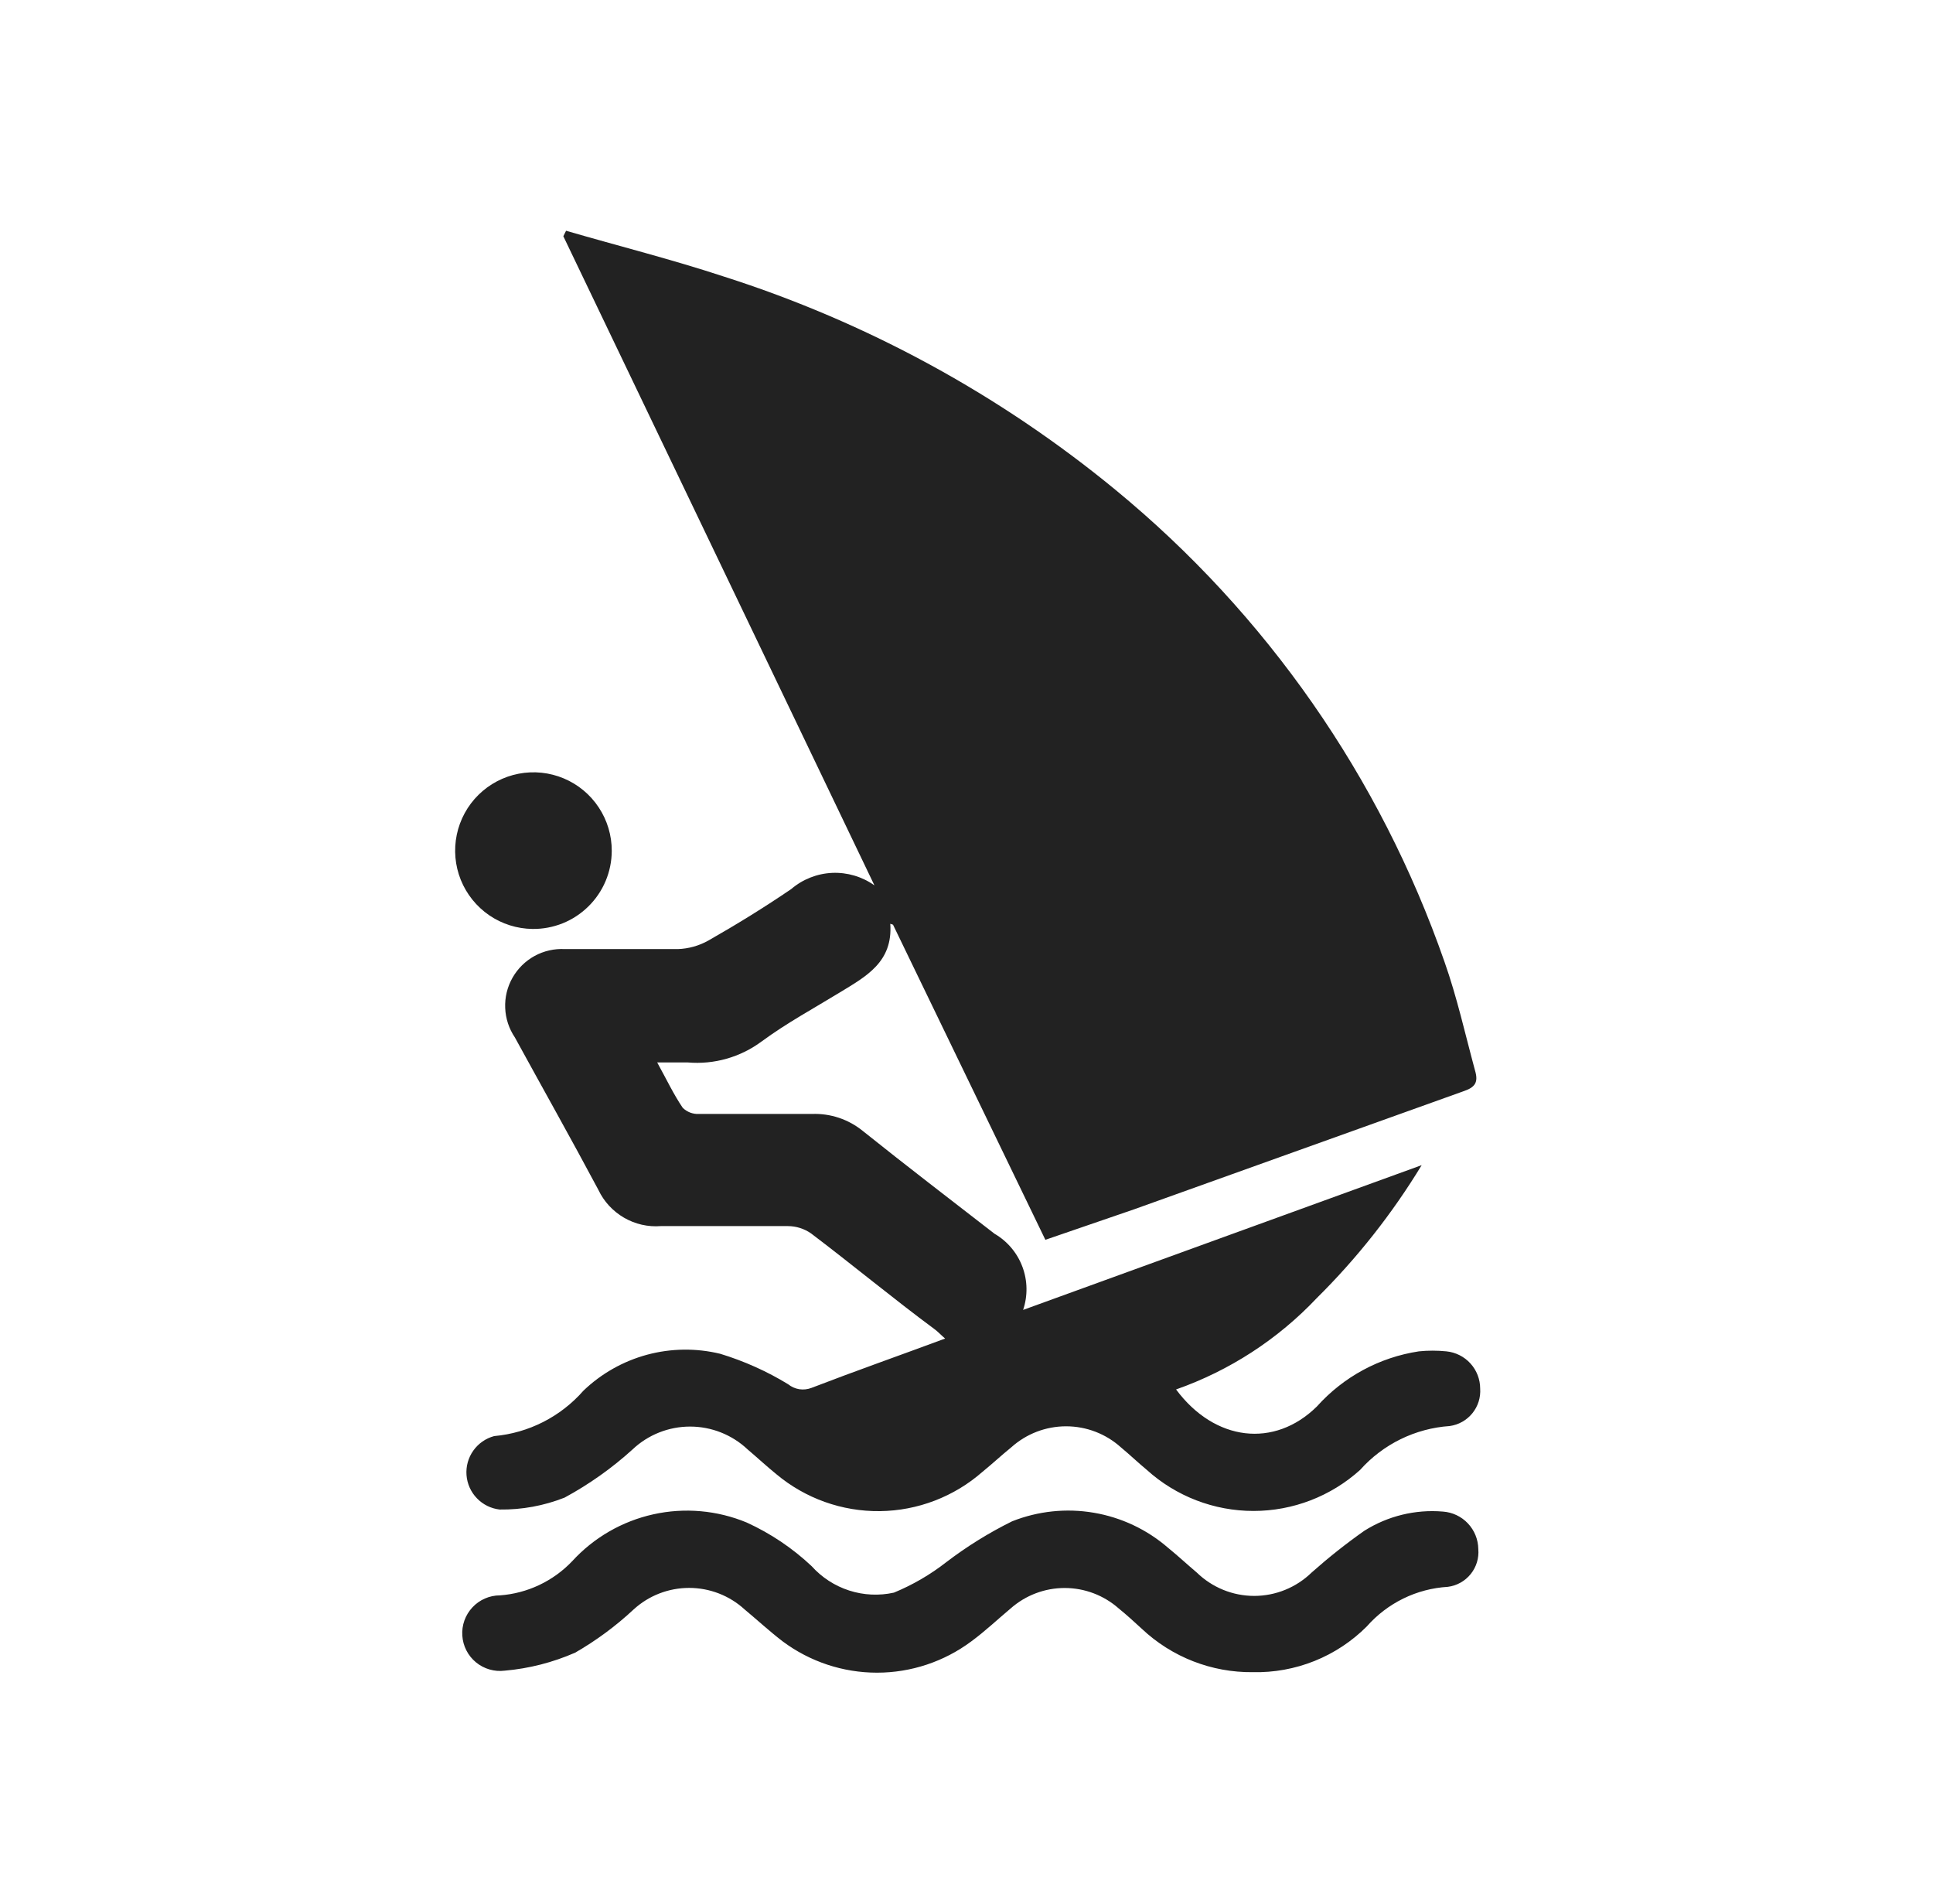
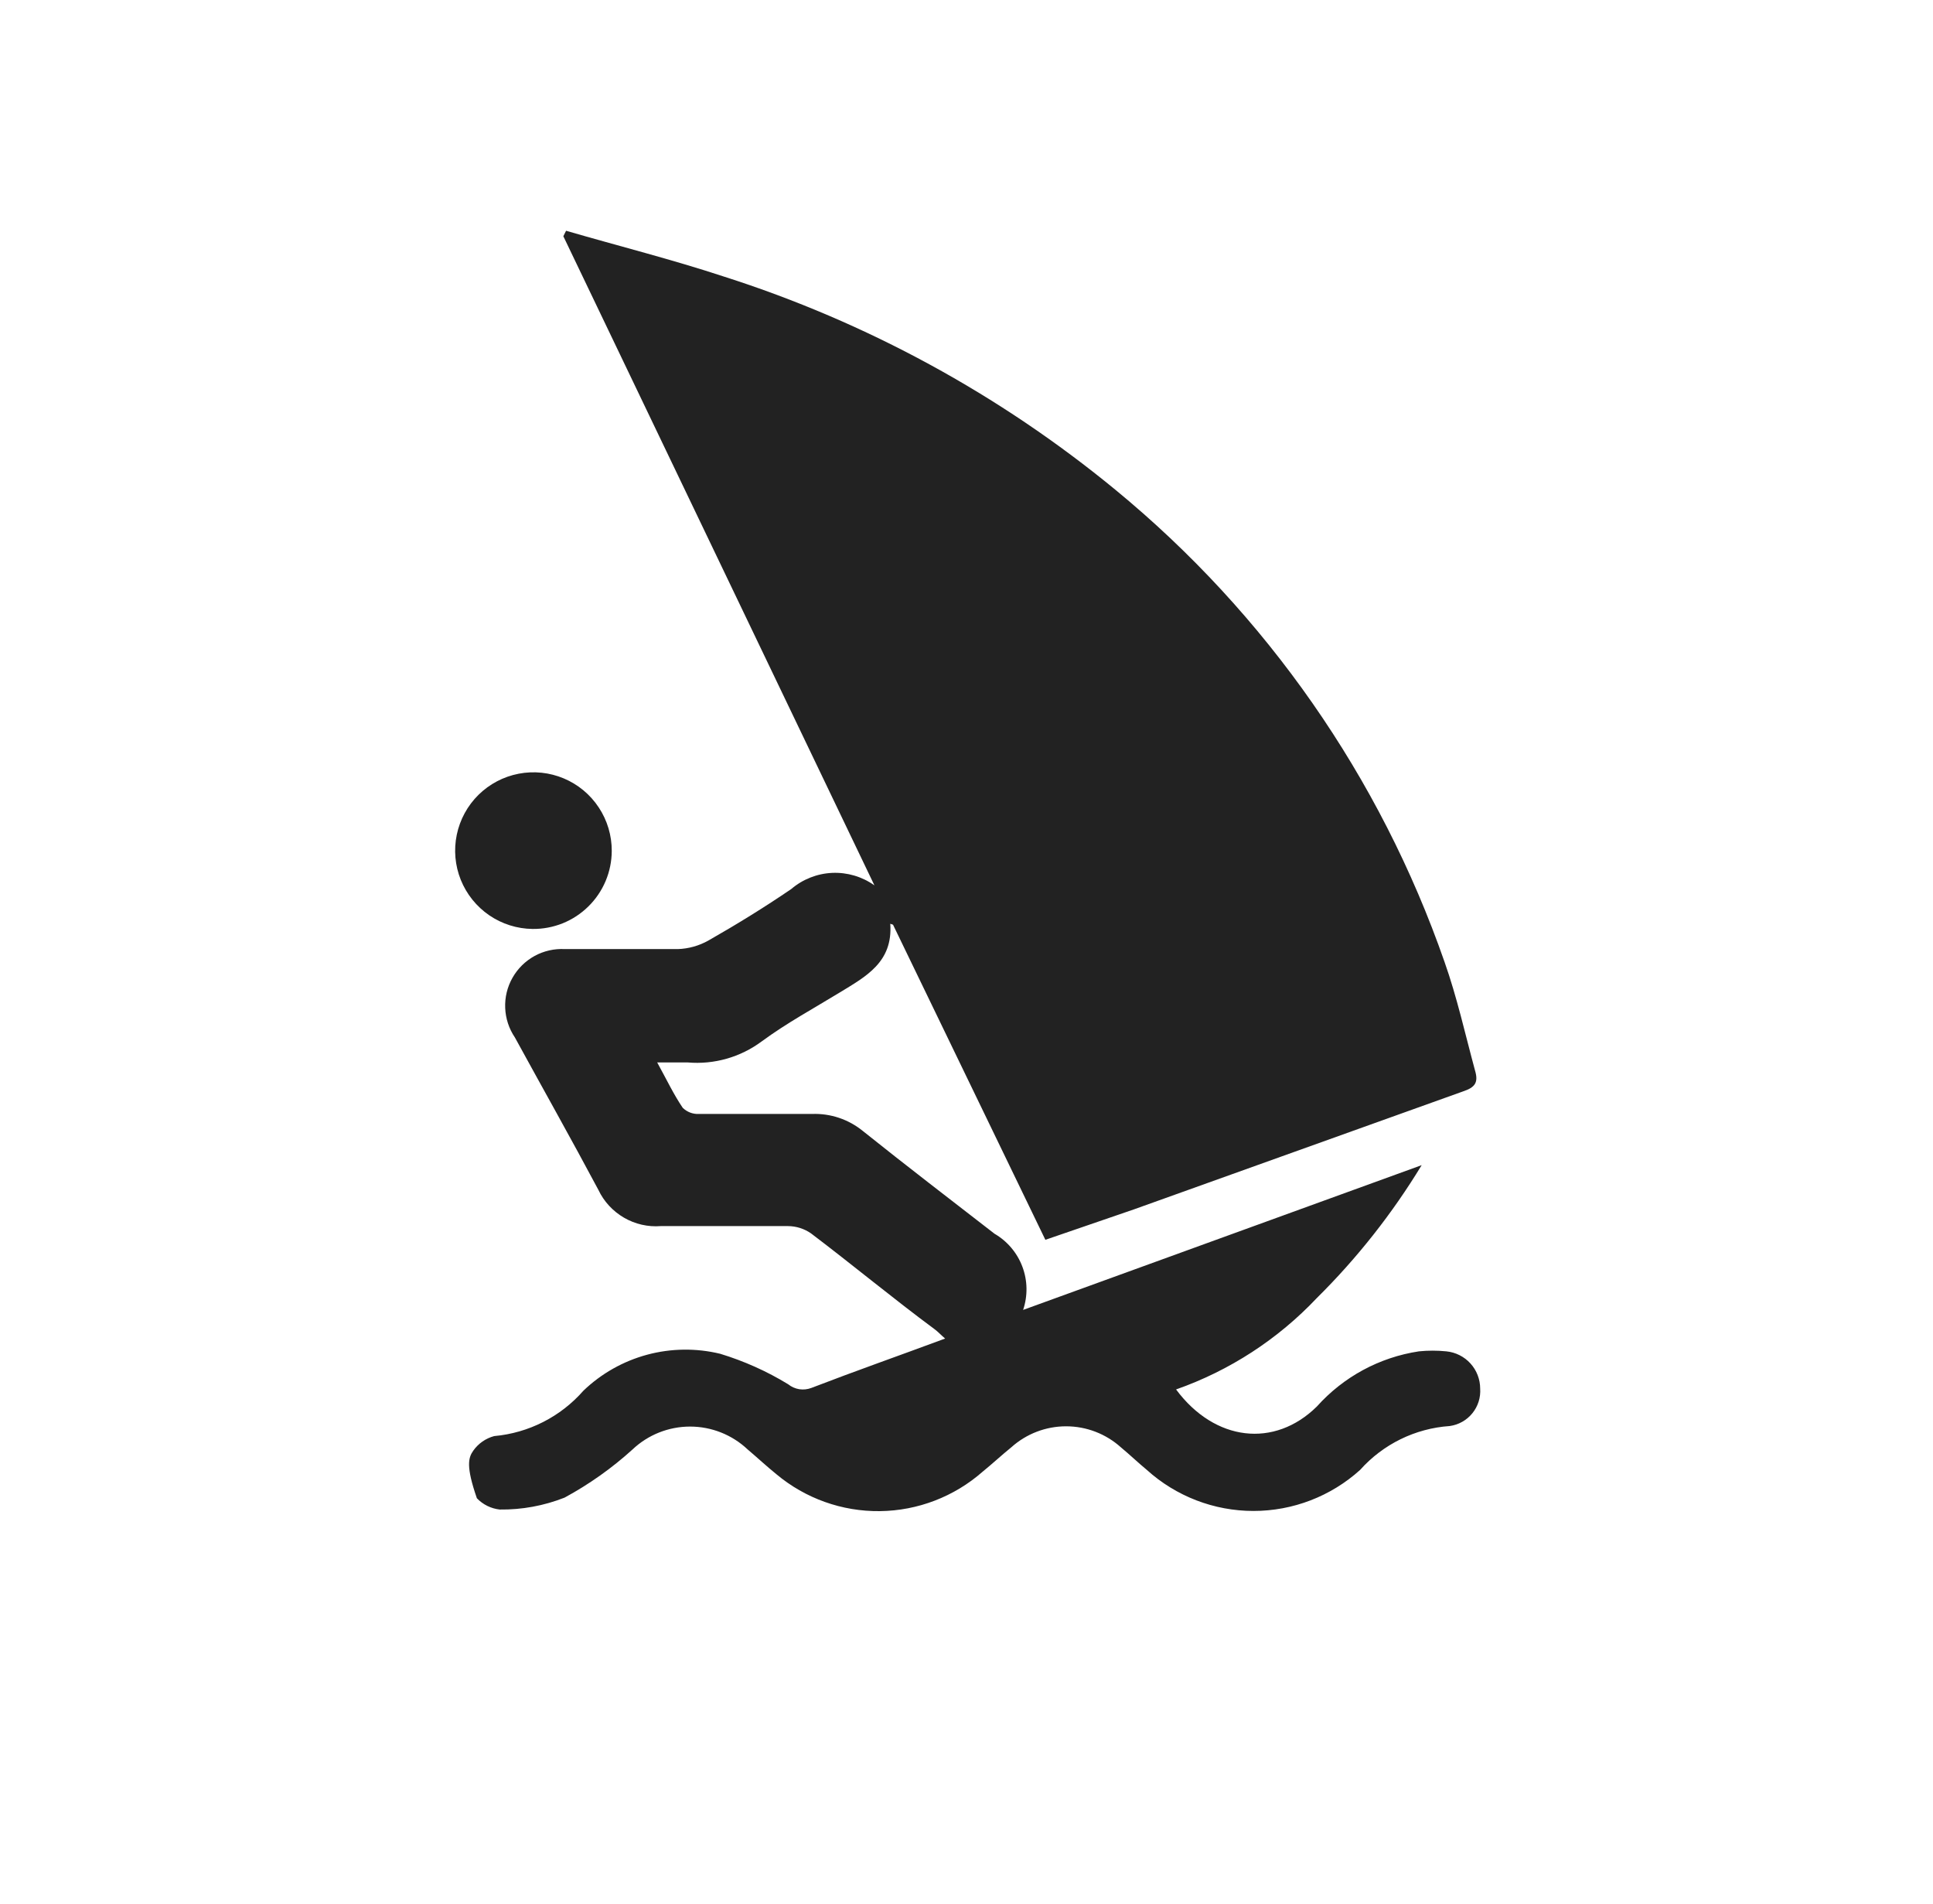
<svg xmlns="http://www.w3.org/2000/svg" width="65" height="64" viewBox="0 0 65 64" fill="none">
-   <path d="M19.035 7.758C20.797 8.27 22.59 8.721 24.332 9.295C29.14 10.828 33.611 13.262 37.508 16.467C42.584 20.641 46.413 26.132 48.574 32.338C48.994 33.526 49.271 34.776 49.599 35.986C49.722 36.395 49.599 36.559 49.199 36.692L38.133 40.658L35.152 41.682L30.029 31.088L29.937 31.057C30.029 32.348 29.117 32.83 28.246 33.362C27.375 33.895 26.463 34.387 25.613 35.012C24.897 35.544 24.012 35.796 23.123 35.719C22.826 35.719 22.519 35.719 22.099 35.719C22.416 36.293 22.652 36.795 22.959 37.246C23.031 37.315 23.116 37.369 23.209 37.405C23.303 37.44 23.402 37.456 23.502 37.451C24.773 37.451 26.033 37.451 27.303 37.451C27.925 37.427 28.533 37.631 29.015 38.024C30.449 39.172 31.986 40.35 33.441 41.477C33.872 41.728 34.204 42.119 34.379 42.586C34.555 43.053 34.563 43.566 34.404 44.039L47.806 39.172C46.818 40.799 45.634 42.3 44.281 43.639C42.971 45.026 41.348 46.08 39.547 46.713C40.849 48.465 42.857 48.691 44.281 47.287C45.175 46.288 46.388 45.632 47.713 45.432C48.02 45.401 48.329 45.401 48.636 45.432C48.946 45.463 49.235 45.607 49.445 45.838C49.655 46.069 49.772 46.37 49.773 46.682C49.794 46.983 49.7 47.281 49.509 47.515C49.319 47.749 49.047 47.902 48.748 47.943C47.59 48.022 46.509 48.552 45.736 49.418C44.753 50.306 43.475 50.798 42.15 50.798C40.825 50.798 39.547 50.306 38.564 49.418C38.267 49.172 37.99 48.906 37.693 48.66C37.187 48.204 36.53 47.952 35.849 47.952C35.167 47.952 34.511 48.204 34.004 48.66C33.676 48.926 33.369 49.213 33.041 49.479C32.085 50.319 30.86 50.789 29.588 50.804C28.316 50.819 27.08 50.378 26.105 49.561C25.777 49.295 25.469 49.008 25.142 48.731C24.618 48.236 23.925 47.961 23.205 47.961C22.485 47.961 21.792 48.236 21.269 48.731C20.575 49.361 19.807 49.904 18.984 50.35C18.289 50.624 17.548 50.76 16.801 50.75C16.51 50.717 16.239 50.583 16.036 50.371C15.832 50.16 15.709 49.884 15.687 49.592C15.665 49.299 15.746 49.008 15.916 48.769C16.086 48.529 16.334 48.357 16.617 48.281C17.777 48.177 18.852 47.63 19.619 46.754C20.22 46.178 20.957 45.762 21.761 45.545C22.565 45.329 23.41 45.318 24.219 45.514C25.021 45.758 25.789 46.102 26.504 46.539C26.612 46.626 26.741 46.683 26.877 46.705C27.014 46.726 27.154 46.711 27.283 46.662C28.748 46.098 30.234 45.576 31.781 45.002C31.627 44.869 31.535 44.766 31.422 44.684C30.039 43.66 28.666 42.522 27.273 41.467C27.044 41.308 26.773 41.222 26.494 41.221C25.07 41.221 23.646 41.221 22.221 41.221C21.789 41.255 21.357 41.156 20.982 40.938C20.607 40.72 20.306 40.394 20.121 40.002C19.209 38.291 18.256 36.6 17.314 34.879C17.115 34.585 17.002 34.242 16.988 33.887C16.973 33.533 17.058 33.181 17.233 32.873C17.408 32.564 17.665 32.31 17.976 32.139C18.287 31.969 18.64 31.889 18.994 31.908C20.265 31.908 21.535 31.908 22.795 31.908C23.155 31.896 23.506 31.797 23.82 31.621C24.773 31.078 25.705 30.504 26.607 29.889C26.992 29.56 27.477 29.369 27.984 29.346C28.491 29.324 28.991 29.472 29.404 29.766L18.943 7.942L19.035 7.758Z" fill="#222222" />
-   <path d="M42.128 56.218C40.744 56.233 39.407 55.712 38.399 54.763C38.143 54.528 37.886 54.292 37.62 54.077C37.118 53.633 36.471 53.388 35.801 53.388C35.132 53.388 34.485 53.633 33.983 54.077C33.542 54.446 33.122 54.845 32.661 55.183C31.745 55.866 30.633 56.235 29.49 56.235C28.347 56.235 27.235 55.866 26.319 55.183C25.878 54.845 25.468 54.466 25.038 54.108C24.528 53.642 23.863 53.385 23.173 53.385C22.483 53.385 21.818 53.642 21.308 54.108C20.71 54.666 20.05 55.154 19.341 55.562C18.59 55.891 17.791 56.096 16.974 56.167C16.802 56.189 16.628 56.175 16.461 56.127C16.294 56.079 16.139 55.997 16.005 55.887C15.871 55.776 15.761 55.64 15.682 55.485C15.603 55.331 15.557 55.162 15.546 54.989C15.534 54.816 15.559 54.642 15.617 54.479C15.676 54.315 15.767 54.166 15.886 54.039C16.004 53.912 16.147 53.811 16.306 53.742C16.465 53.672 16.637 53.636 16.811 53.636C17.734 53.569 18.6 53.159 19.239 52.489C19.965 51.695 20.918 51.144 21.969 50.911C23.019 50.678 24.116 50.775 25.11 51.187C25.912 51.553 26.649 52.048 27.292 52.653C27.633 53.033 28.069 53.316 28.555 53.473C29.041 53.63 29.56 53.654 30.059 53.544C30.69 53.284 31.283 52.939 31.821 52.519C32.513 51.991 33.254 51.531 34.034 51.146C34.906 50.8 35.857 50.7 36.782 50.858C37.707 51.015 38.571 51.423 39.28 52.038C39.608 52.304 39.915 52.591 40.243 52.868C40.76 53.371 41.453 53.654 42.174 53.654C42.896 53.654 43.589 53.371 44.106 52.868C44.67 52.367 45.261 51.898 45.878 51.464C46.666 50.967 47.594 50.74 48.522 50.819C48.842 50.842 49.141 50.984 49.361 51.217C49.581 51.451 49.706 51.758 49.71 52.079C49.737 52.382 49.645 52.683 49.454 52.92C49.263 53.157 48.987 53.311 48.686 53.349C48.166 53.38 47.657 53.513 47.19 53.742C46.722 53.971 46.304 54.29 45.96 54.681C45.458 55.183 44.86 55.578 44.202 55.842C43.543 56.106 42.838 56.234 42.128 56.218Z" fill="#222222" />
+   <path d="M19.035 7.758C20.797 8.27 22.59 8.721 24.332 9.295C29.14 10.828 33.611 13.262 37.508 16.467C42.584 20.641 46.413 26.132 48.574 32.338C48.994 33.526 49.271 34.776 49.599 35.986C49.722 36.395 49.599 36.559 49.199 36.692L38.133 40.658L35.152 41.682L30.029 31.088L29.937 31.057C30.029 32.348 29.117 32.83 28.246 33.362C27.375 33.895 26.463 34.387 25.613 35.012C24.897 35.544 24.012 35.796 23.123 35.719C22.826 35.719 22.519 35.719 22.099 35.719C22.416 36.293 22.652 36.795 22.959 37.246C23.031 37.315 23.116 37.369 23.209 37.405C23.303 37.44 23.402 37.456 23.502 37.451C24.773 37.451 26.033 37.451 27.303 37.451C27.925 37.427 28.533 37.631 29.015 38.024C30.449 39.172 31.986 40.35 33.441 41.477C33.872 41.728 34.204 42.119 34.379 42.586C34.555 43.053 34.563 43.566 34.404 44.039L47.806 39.172C46.818 40.799 45.634 42.3 44.281 43.639C42.971 45.026 41.348 46.08 39.547 46.713C40.849 48.465 42.857 48.691 44.281 47.287C45.175 46.288 46.388 45.632 47.713 45.432C48.02 45.401 48.329 45.401 48.636 45.432C48.946 45.463 49.235 45.607 49.445 45.838C49.655 46.069 49.772 46.37 49.773 46.682C49.794 46.983 49.7 47.281 49.509 47.515C49.319 47.749 49.047 47.902 48.748 47.943C47.59 48.022 46.509 48.552 45.736 49.418C44.753 50.306 43.475 50.798 42.15 50.798C40.825 50.798 39.547 50.306 38.564 49.418C38.267 49.172 37.99 48.906 37.693 48.66C37.187 48.204 36.53 47.952 35.849 47.952C35.167 47.952 34.511 48.204 34.004 48.66C33.676 48.926 33.369 49.213 33.041 49.479C32.085 50.319 30.86 50.789 29.588 50.804C28.316 50.819 27.08 50.378 26.105 49.561C25.777 49.295 25.469 49.008 25.142 48.731C24.618 48.236 23.925 47.961 23.205 47.961C22.485 47.961 21.792 48.236 21.269 48.731C20.575 49.361 19.807 49.904 18.984 50.35C18.289 50.624 17.548 50.76 16.801 50.75C16.51 50.717 16.239 50.583 16.036 50.371C15.665 49.299 15.746 49.008 15.916 48.769C16.086 48.529 16.334 48.357 16.617 48.281C17.777 48.177 18.852 47.63 19.619 46.754C20.22 46.178 20.957 45.762 21.761 45.545C22.565 45.329 23.41 45.318 24.219 45.514C25.021 45.758 25.789 46.102 26.504 46.539C26.612 46.626 26.741 46.683 26.877 46.705C27.014 46.726 27.154 46.711 27.283 46.662C28.748 46.098 30.234 45.576 31.781 45.002C31.627 44.869 31.535 44.766 31.422 44.684C30.039 43.66 28.666 42.522 27.273 41.467C27.044 41.308 26.773 41.222 26.494 41.221C25.07 41.221 23.646 41.221 22.221 41.221C21.789 41.255 21.357 41.156 20.982 40.938C20.607 40.72 20.306 40.394 20.121 40.002C19.209 38.291 18.256 36.6 17.314 34.879C17.115 34.585 17.002 34.242 16.988 33.887C16.973 33.533 17.058 33.181 17.233 32.873C17.408 32.564 17.665 32.31 17.976 32.139C18.287 31.969 18.64 31.889 18.994 31.908C20.265 31.908 21.535 31.908 22.795 31.908C23.155 31.896 23.506 31.797 23.82 31.621C24.773 31.078 25.705 30.504 26.607 29.889C26.992 29.56 27.477 29.369 27.984 29.346C28.491 29.324 28.991 29.472 29.404 29.766L18.943 7.942L19.035 7.758Z" fill="#222222" />
  <path d="M17.907 31.231C17.387 31.225 16.881 31.065 16.452 30.772C16.022 30.478 15.69 30.064 15.495 29.582C15.301 29.1 15.254 28.571 15.36 28.062C15.466 27.553 15.72 27.087 16.09 26.722C16.461 26.357 16.931 26.11 17.442 26.012C17.952 25.914 18.48 25.969 18.96 26.171C19.439 26.373 19.848 26.712 20.134 27.146C20.421 27.579 20.573 28.088 20.571 28.608C20.57 28.956 20.5 29.299 20.365 29.62C20.23 29.94 20.033 30.231 19.785 30.474C19.538 30.718 19.244 30.911 18.922 31.041C18.599 31.17 18.255 31.235 17.907 31.231Z" fill="#222222" />
</svg>